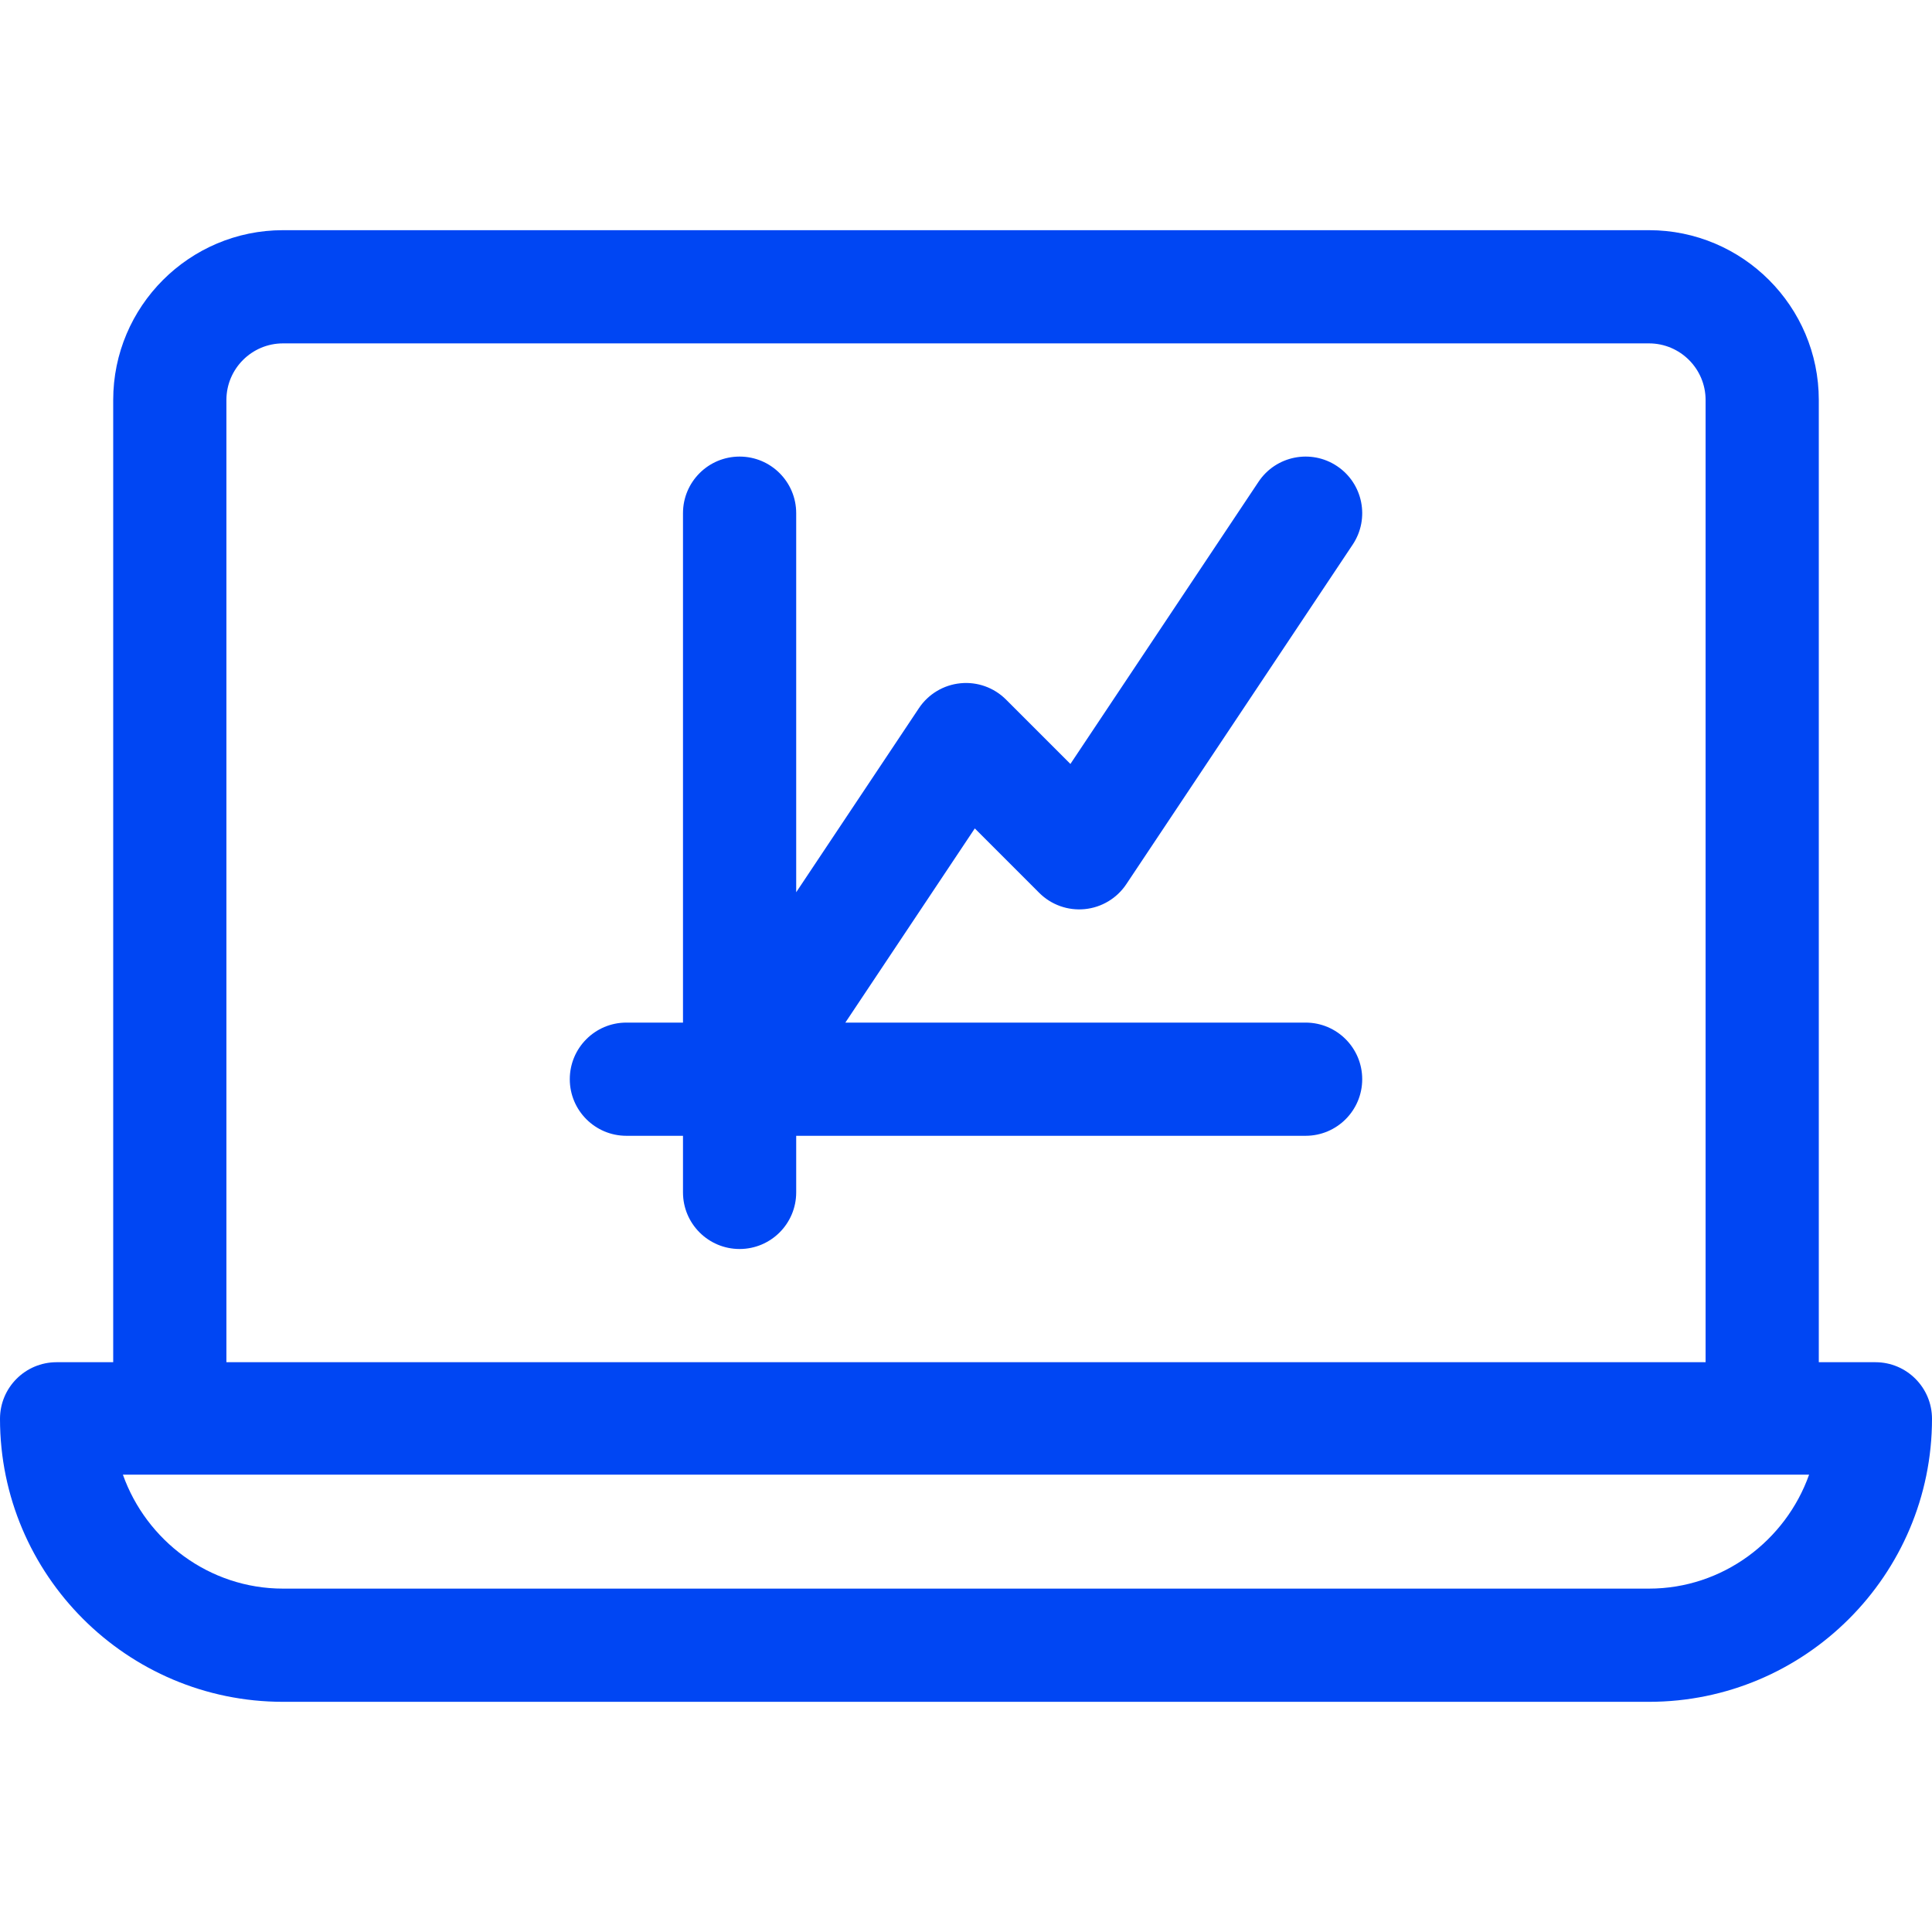
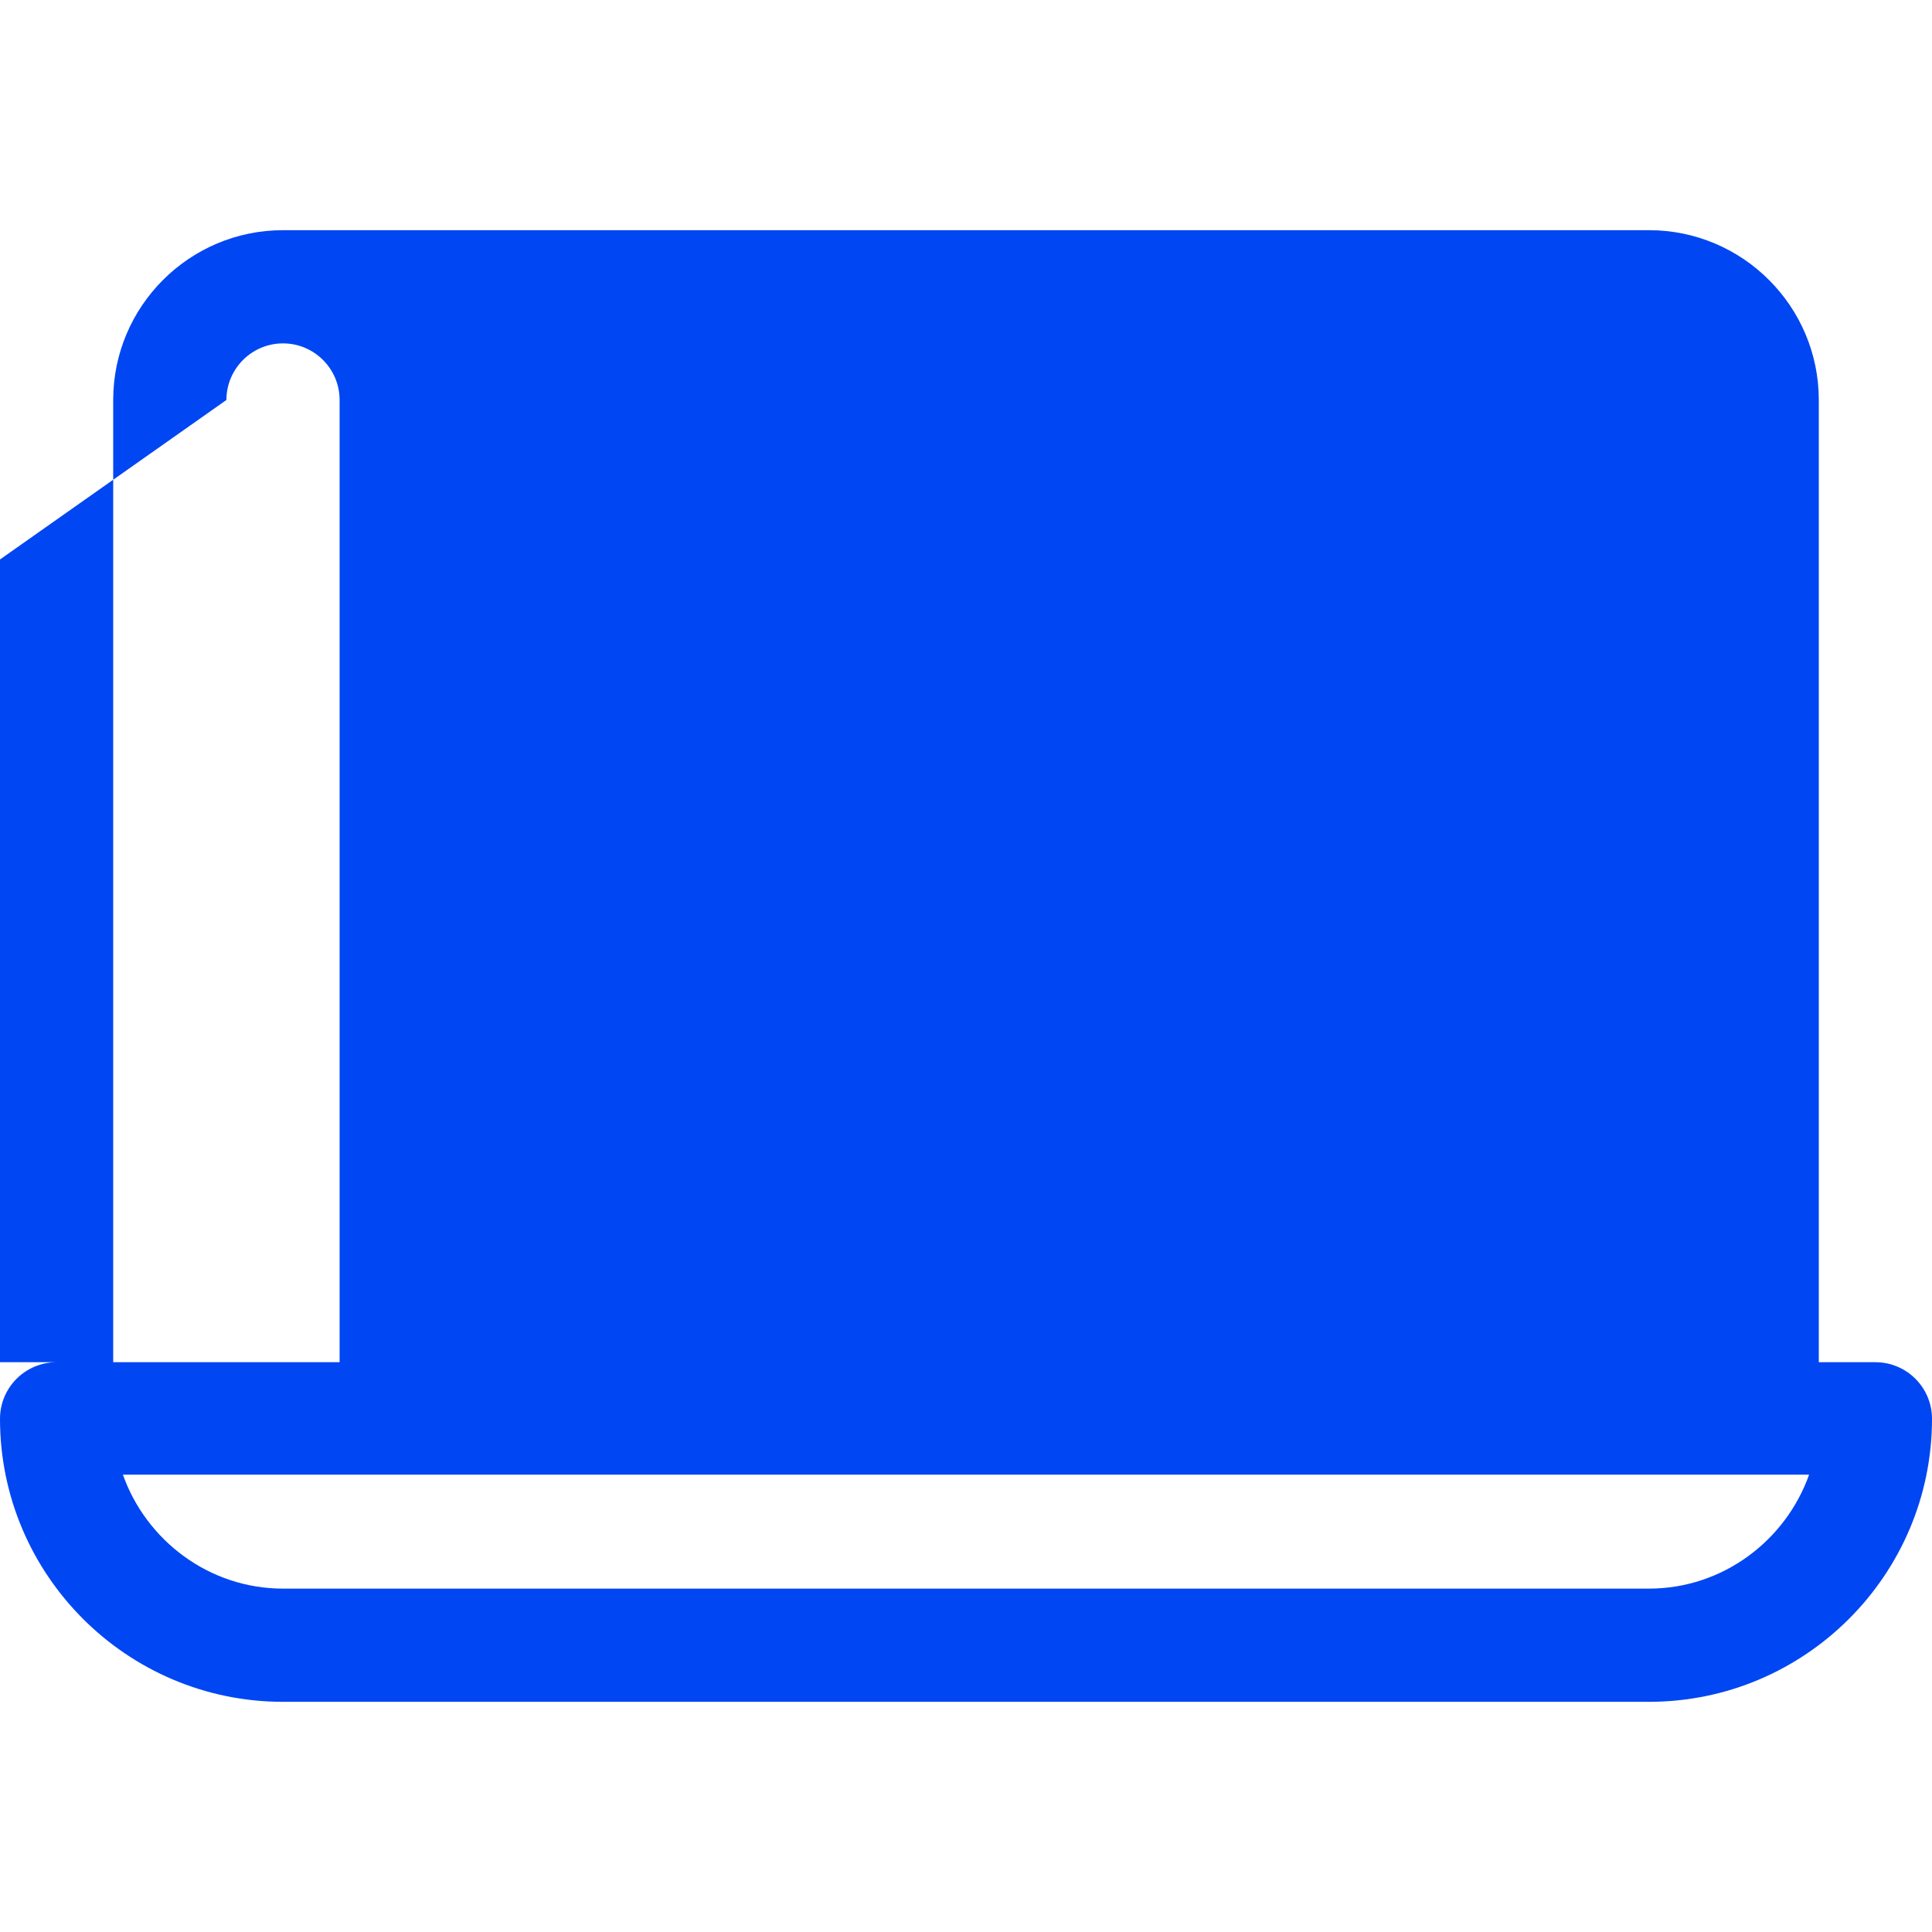
<svg xmlns="http://www.w3.org/2000/svg" height="512px" viewBox="0 -61 512 512" width="512px">
-   <path d="m497 300h-15v-255c0-24.812-20.188-45-45-45h-362c-24.812 0-45 20.188-45 45v255h-15c-8.285 0-15 6.715-15 15 0 41.355 33.645 75 75 75h362c41.355 0 75-33.645 75-75 0-8.285-6.715-15-15-15zm-437-255c0-8.27 6.73-15 15-15h362c8.27 0 15 6.73 15 15v255h-392zm377 315h-362c-19.555 0-36.238-12.738-42.43-30.199h446.859c-6.191 17.461-22.875 30.199-42.43 30.199zm0 0" fill="#0046f3" />
-   <path d="m275.395 175.605c3.176 3.18 7.609 4.766 12.082 4.32 4.473-.441 8.512-2.867 11.004-6.605l60-90c4.594-6.895 2.734-16.207-4.16-20.801-6.891-4.594-16.207-2.734-20.801 4.16l-49.852 74.777-17.062-17.062c-3.176-3.18-7.613-4.77-12.082-4.32-4.473.441-8.512 2.867-11.004 6.605l-32.52 48.777v-100.457c0-8.285-6.715-15-15-15s-15 6.715-15 15v135h-15c-8.285 0-15 6.715-15 15s6.715 15 15 15h15v15c0 8.285 6.715 15 15 15s15-6.715 15-15v-15h135c8.285 0 15-6.715 15-15s-6.715-15-15-15h-121.973l34.305-51.457zm0 0" fill="#0046f3" />
+   <path d="m497 300h-15v-255c0-24.812-20.188-45-45-45h-362c-24.812 0-45 20.188-45 45v255h-15c-8.285 0-15 6.715-15 15 0 41.355 33.645 75 75 75h362c41.355 0 75-33.645 75-75 0-8.285-6.715-15-15-15zm-437-255c0-8.27 6.73-15 15-15c8.27 0 15 6.73 15 15v255h-392zm377 315h-362c-19.555 0-36.238-12.738-42.43-30.199h446.859c-6.191 17.461-22.875 30.199-42.43 30.199zm0 0" fill="#0046f3" />
</svg>